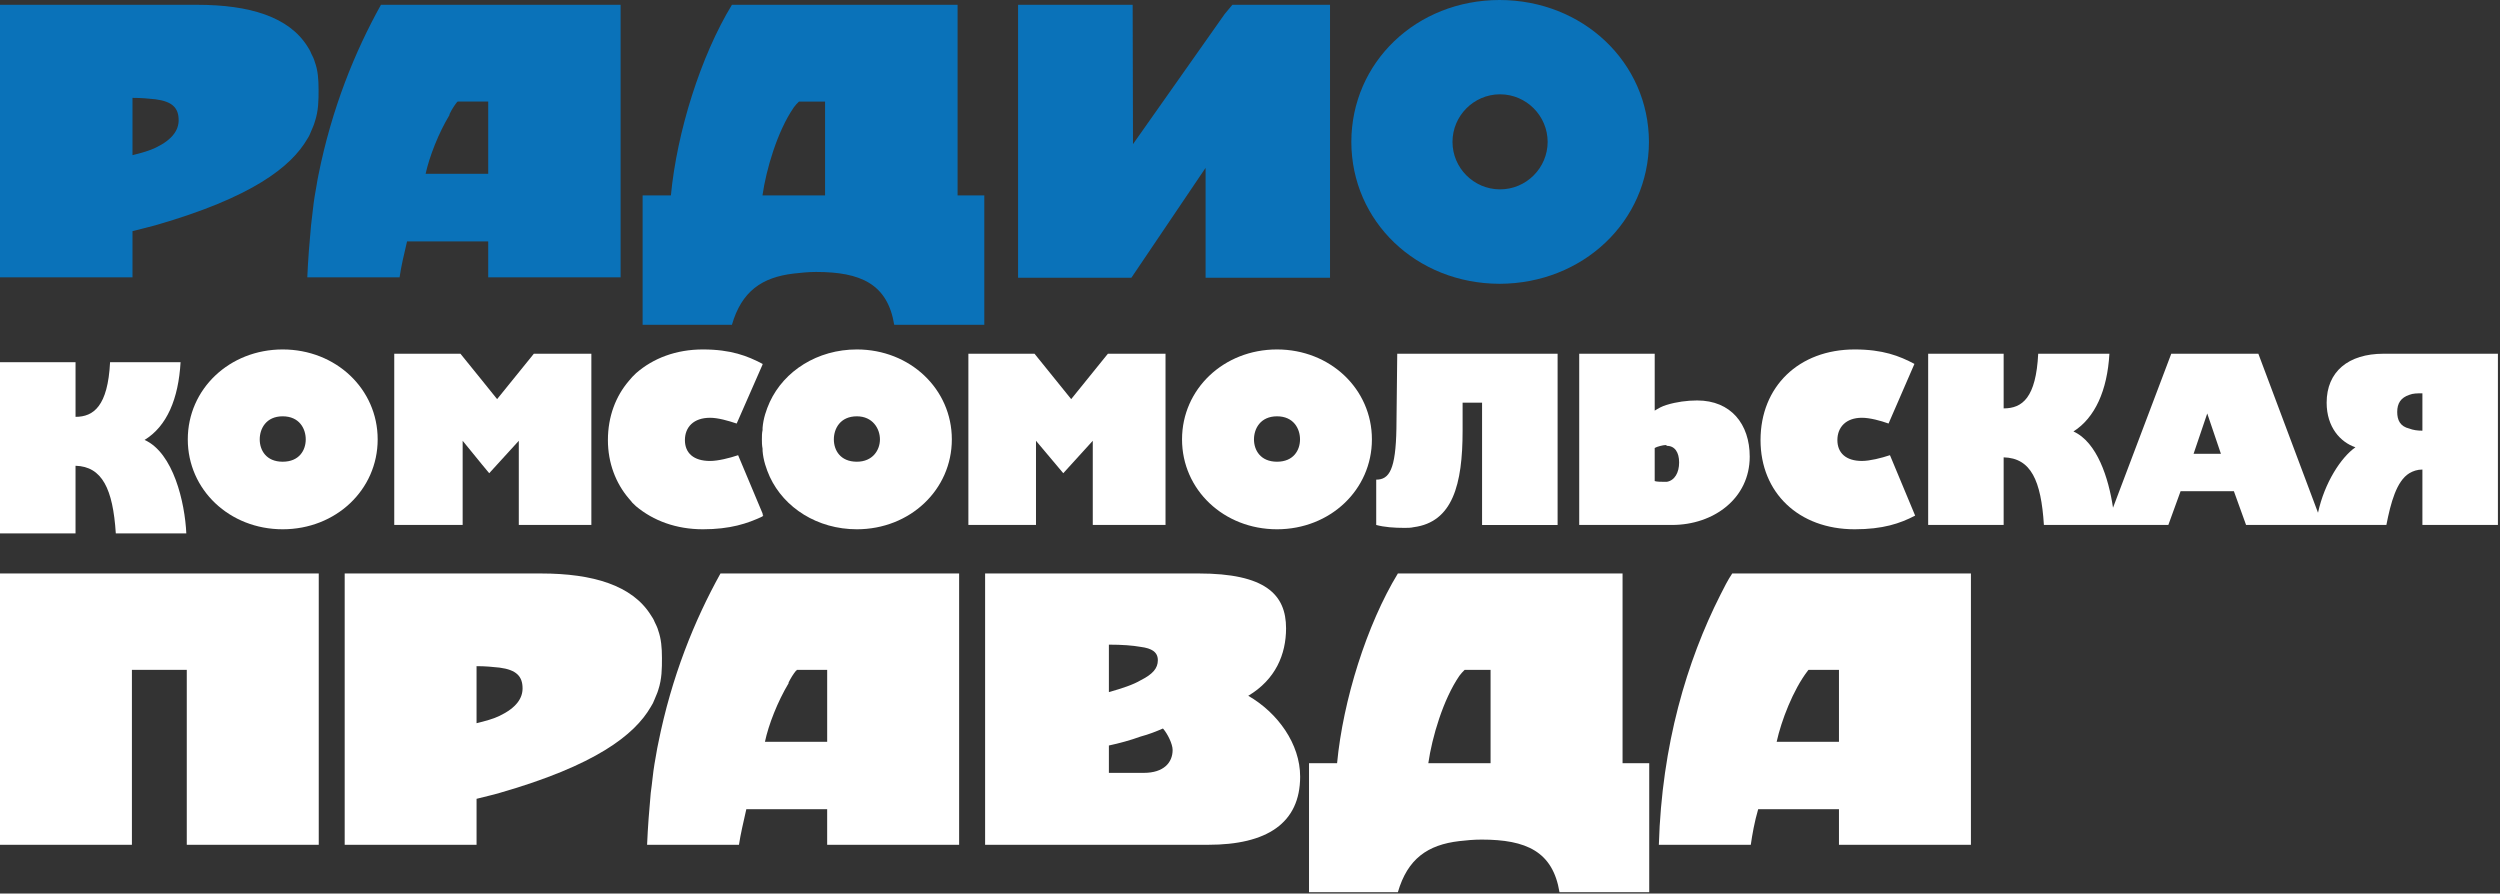
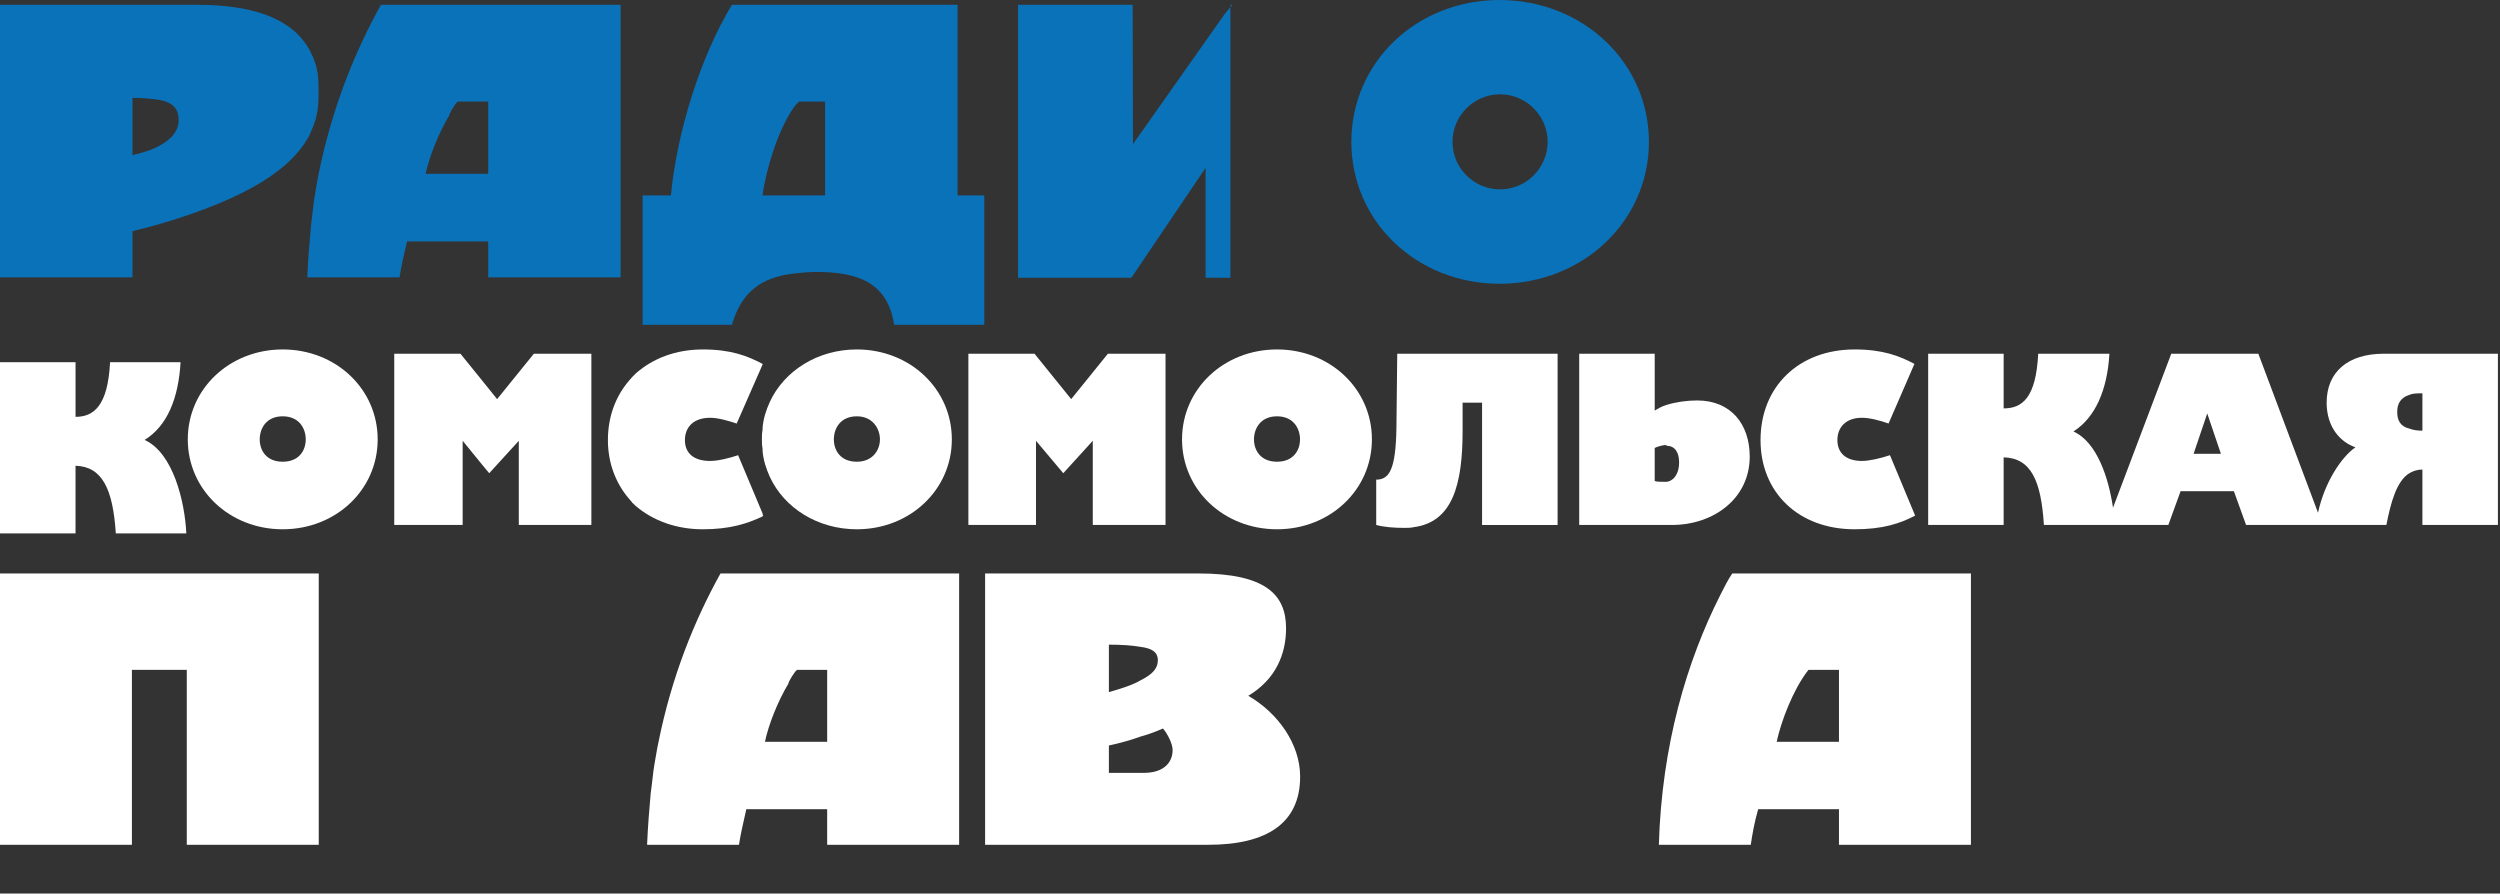
<svg xmlns="http://www.w3.org/2000/svg" width="263" height="94" viewBox="0 0 263 94" fill="none">
  <rect x="0" y="0" width="263" height="94" fill="#333333" stroke="none" />
  <path d="M190.186 70.552L190.257 70.468H193.459V78.034H190.186H186.905C187.384 75.847 188.625 72.578 190.186 70.552ZM190.186 60.329H182.231C181.754 61.032 181.372 61.815 180.976 62.593C177.471 69.532 174.821 78.346 174.511 88.872H180.976H184.183C184.339 87.788 184.572 86.454 184.96 85.13H190.186H193.459V88.872H207.341V60.329H190.186Z" fill="white" />
  <path d="M116.655 78.427C117.746 78.193 118.913 77.879 120.001 77.482C120.856 77.257 121.641 76.944 122.343 76.638C122.816 77.168 123.36 78.265 123.36 78.894C123.36 80.222 122.425 81.306 120.323 81.306H120.001H116.655V78.427ZM116.655 67.817C118.054 67.817 119.149 67.901 120.001 68.053C121.171 68.202 121.805 68.598 121.805 69.457C121.805 70.316 121.249 70.936 120.001 71.562C119.229 72.025 118.055 72.416 116.655 72.809V67.817ZM120.001 60.329H103.633V88.872H120.001H127.1C133.262 88.872 136.775 86.612 136.775 81.696C136.775 78.264 134.429 74.995 131.317 73.196C134.189 71.487 135.294 68.835 135.294 66.1C135.294 62.522 133.098 60.329 126.089 60.329H120.001Z" fill="white" />
  <path d="M30.952 60.329H0V88.872H13.877V70.468H19.649V88.872H30.952H33.532V60.329H30.952Z" fill="white" />
-   <path d="M50.133 70.08C51.079 70.08 51.852 70.158 52.554 70.233C54.348 70.467 54.974 71.171 54.974 72.417C54.974 73.438 54.348 74.444 52.554 75.308C51.929 75.619 51.078 75.848 50.133 76.082V70.08ZM52.555 60.329H36.261V88.872H50.134V84.036C50.997 83.805 51.779 83.649 52.555 83.416C62.613 80.529 66.745 77.332 68.46 74.368C68.619 74.133 68.774 73.821 68.855 73.587C69.005 73.196 69.168 72.886 69.25 72.578C69.637 71.407 69.637 70.317 69.637 69.224C69.637 68.128 69.554 67.197 69.25 66.341C69.169 66.017 69.005 65.716 68.855 65.401C68.774 65.168 68.619 64.938 68.46 64.699C66.507 61.582 62.377 60.33 56.921 60.33H52.555V60.329Z" fill="white" />
  <path d="M82.961 71.876V71.792C83.203 71.322 83.433 70.937 83.745 70.552C83.745 70.552 83.828 70.552 83.828 70.468H87.019V78.034H83.745H82.961H80.473C80.85 76.241 81.799 73.821 82.961 71.876ZM93.181 60.329H83.745H82.961H75.794C73.064 65.247 70.648 71.171 69.248 78.192C69.09 78.893 69.003 79.589 68.853 80.363C68.69 81.305 68.617 82.324 68.458 83.416C68.3 85.13 68.152 86.997 68.074 88.872H68.458H68.853H69.248H77.74C77.898 87.788 78.215 86.454 78.513 85.13H82.96H83.744H87.018V88.872H93.179H100.9V60.329H93.181Z" fill="white" />
-   <path d="M153.528 71.094C153.694 70.864 153.846 70.706 154.082 70.468H156.808V80.292H153.529H150.258C150.649 77.565 151.817 73.587 153.528 71.094ZM153.528 60.329H147.056C143.781 65.716 141.288 73.666 140.661 80.292H138.72H137.709V93.859H138.72H147.056C148.077 90.35 150.181 88.872 153.528 88.483C154.24 88.401 155.021 88.325 155.87 88.325C160.556 88.325 163.354 89.571 164.059 93.859H173.499V80.292H170.693V60.329H153.528Z" fill="white" />
-   <path d="M129.646 0.505L128.839 1.471L119.191 15.161L119.156 0.505H107.1V29.22H119.02L126.827 17.658V29.22H129.439H139.918V0.505H129.646Z" fill="#0A72B9" />
+   <path d="M129.646 0.505L128.839 1.471L119.191 15.161L119.156 0.505H107.1V29.22H119.02L126.827 17.658V29.22H129.439V0.505H129.646Z" fill="#0A72B9" />
  <path d="M83.5 11.31C83.661 11.085 83.814 10.913 84.053 10.685H86.798V20.553H83.5H80.213C80.607 17.812 81.776 13.811 83.5 11.31ZM83.5 0.505H77C73.708 5.907 71.212 13.893 70.579 20.553H68.624H67.603V34.17H68.624H76.999C78.017 30.653 80.141 29.172 83.499 28.777C84.207 28.7 84.983 28.609 85.847 28.609C90.547 28.609 93.368 29.871 94.073 34.17H103.549V20.553H100.738V0.505H83.5Z" fill="#0A72B9" />
  <path d="M47.287 12.098V12.016C47.514 11.543 47.759 11.152 48.063 10.761L48.149 10.684H51.36V18.282H48.063H47.287H44.775C45.173 16.479 46.113 14.041 47.287 12.098ZM57.542 0.505H48.063H47.287H40.076C37.332 5.437 34.906 11.382 33.496 18.431C33.344 19.139 33.264 19.846 33.106 20.625C32.951 21.573 32.867 22.59 32.724 23.687C32.561 25.394 32.408 27.29 32.328 29.172H32.724H33.106H33.496H42.037C42.191 28.068 42.503 26.733 42.823 25.393H47.287H48.063H51.36V29.172H57.542H65.288V0.505H57.542Z" fill="#0A72B9" />
  <path d="M13.939 10.296C14.876 10.296 15.667 10.371 16.368 10.446C18.168 10.684 18.794 11.382 18.794 12.645C18.794 13.66 18.169 14.678 16.368 15.541C15.734 15.852 14.876 16.091 13.939 16.323V10.296ZM16.368 0.505H0V29.172H13.938V24.317C14.798 24.088 15.586 23.916 16.367 23.694C26.466 20.785 30.618 17.577 32.343 14.594C32.499 14.368 32.648 14.041 32.726 13.821C32.891 13.434 33.042 13.105 33.123 12.793C33.514 11.626 33.514 10.528 33.514 9.433C33.514 8.339 33.44 7.388 33.123 6.534C33.042 6.221 32.891 5.907 32.726 5.596C32.648 5.369 32.499 5.127 32.343 4.886C30.384 1.761 26.232 0.506 20.756 0.506L16.368 0.505Z" fill="#0A72B9" />
  <path d="M152.802 14.926C152.802 12.188 155.03 9.945 157.76 9.921H157.812C160.561 9.926 162.805 12.169 162.813 14.926C162.805 17.675 160.561 19.921 157.812 19.921H157.756C155.029 19.897 152.802 17.662 152.802 14.926ZM142.161 14.926C142.173 23.291 148.994 29.833 157.756 29.855C166.519 29.833 173.448 23.298 173.469 14.926C173.448 6.551 166.519 0.014 157.756 0C148.994 0.013 142.173 6.558 142.161 14.926Z" fill="#0A72B9" />
  <path d="M148.719 37.213H146.99L146.903 45.088C146.828 49.396 146.151 50.459 144.778 50.459V55.226C145.616 55.458 146.678 55.533 147.739 55.533C148.039 55.533 148.425 55.533 148.719 55.459C152.808 54.924 153.866 50.992 153.866 45.309V42.364H155.914V55.227H163.86V37.215H148.719V37.213Z" fill="white" />
  <path d="M185.208 46.299C185.208 51.819 189.211 55.68 195.111 55.68C198.068 55.68 199.876 55.078 201.473 54.242L198.824 47.885C197.909 48.19 196.703 48.492 195.875 48.492C194.204 48.492 193.293 47.657 193.293 46.298C193.293 44.934 194.204 43.949 195.875 43.949C196.703 43.949 197.837 44.252 198.676 44.556L201.399 38.282C199.814 37.441 198.069 36.762 195.112 36.762C189.211 36.763 185.208 40.691 185.208 46.299Z" fill="white" />
  <path d="M66.91 39.262C66.753 39.414 66.681 39.491 66.525 39.643C66.379 39.788 66.292 39.936 66.139 40.09C64.789 41.677 63.952 43.796 63.952 46.299C63.952 48.721 64.789 50.838 66.139 52.428C66.292 52.574 66.379 52.733 66.525 52.889C66.681 53.034 66.753 53.118 66.91 53.258C68.721 54.776 71.14 55.68 73.941 55.68C76.816 55.68 78.635 55.078 80.223 54.326C80.223 54.242 80.223 54.242 80.3 54.242L80.223 54.094V54.018L77.65 47.886C76.749 48.191 75.534 48.493 74.7 48.493C72.964 48.493 72.053 47.658 72.053 46.299C72.053 44.935 72.964 43.95 74.7 43.95C75.534 43.95 76.59 44.253 77.499 44.557L80.223 38.349V38.282C78.635 37.441 76.889 36.762 73.941 36.762C71.139 36.763 68.721 37.675 66.91 39.262Z" fill="white" />
  <path d="M116.551 37.213L116.174 37.675L112.689 41.988L108.832 37.213H101.874V55.225H108.986V46.37L111.856 49.782L114.96 46.37V55.225H116.174H122.613V37.213H116.551Z" fill="white" />
  <path d="M87.721 46.224C87.721 45.088 88.394 43.796 90.142 43.796C91.801 43.796 92.57 45.088 92.57 46.224C92.57 47.355 91.801 48.573 90.142 48.573C88.394 48.573 87.721 47.356 87.721 46.224ZM80.983 42.285C80.607 43.119 80.299 44.029 80.223 45.012V45.238C80.151 45.54 80.151 45.915 80.151 46.224C80.151 46.518 80.151 46.82 80.223 47.21V47.432C80.3 48.414 80.607 49.325 80.983 50.161C82.489 53.413 85.984 55.68 90.142 55.68C95.736 55.68 100.133 51.52 100.133 46.224C100.133 40.924 95.736 36.762 90.142 36.762C85.984 36.763 82.489 39.031 80.983 42.285Z" fill="white" />
  <path d="M131.918 46.224C131.918 45.088 132.603 43.796 134.343 43.796C136.079 43.796 136.762 45.088 136.762 46.224C136.762 47.355 136.079 48.573 134.343 48.573C132.602 48.573 131.918 47.356 131.918 46.224ZM124.35 46.224C124.35 51.52 128.736 55.68 134.342 55.68C139.936 55.68 144.325 51.52 144.325 46.224C144.325 40.924 139.935 36.762 134.342 36.762C128.736 36.763 124.35 40.925 124.35 46.224Z" fill="white" />
  <path d="M174.074 50.608V47.129C174.308 46.977 174.982 46.82 175.211 46.82C175.289 46.82 175.289 46.82 175.358 46.903C176.189 46.903 176.644 47.582 176.644 48.652C176.644 49.701 176.189 50.539 175.358 50.686H175.059C174.755 50.687 174.308 50.687 174.074 50.608ZM166.134 37.213V55.225H175.359H175.9C180.285 55.225 184.071 52.428 184.071 48.04C184.071 44.632 182.103 42.128 178.54 42.128C177.482 42.128 176.344 42.285 175.359 42.587C174.835 42.735 174.458 42.963 174.075 43.198V37.213H166.134Z" fill="white" />
  <path d="M232.202 43.496L233.64 47.74H232.202H230.765L232.202 43.496ZM253.465 45.088C252.487 44.859 252.187 44.184 252.187 43.338C252.187 42.434 252.559 41.838 253.465 41.536C253.853 41.377 254.304 41.377 254.837 41.377V45.308C254.304 45.308 253.852 45.239 253.465 45.088ZM253.465 37.213H250.743C247.033 37.213 244.763 39.108 244.763 42.362C244.763 44.935 246.205 46.518 247.791 47.054C246.281 48.112 244.542 50.768 243.855 53.94L237.578 37.212H232.202H228.417L222.289 53.413C221.832 50.314 220.623 46.518 218.127 45.391C220.396 43.95 221.687 41.077 221.91 37.213H214.419C214.187 41.837 212.757 42.963 210.784 42.963V37.213H202.843V55.225H210.784V48.113C213.655 48.191 214.724 50.54 215.018 55.225H221.686H222.512H228.109L229.399 51.672H232.202H235.004L236.286 55.225H243.634H244.306H251.047C251.507 52.889 252.11 50.608 253.465 49.782C253.853 49.552 254.304 49.396 254.837 49.396V55.225H262.78V37.213H253.465Z" fill="white" />
  <path d="M27.323 46.224C27.323 45.088 27.999 43.796 29.738 43.796C31.488 43.796 32.164 45.088 32.164 46.224C32.164 47.355 31.487 48.573 29.738 48.573C27.999 48.573 27.323 47.356 27.323 46.224ZM19.755 46.224C19.755 51.52 24.14 55.68 29.738 55.68C35.342 55.68 39.731 51.52 39.731 46.224C39.731 40.924 35.342 36.762 29.738 36.762C24.14 36.763 19.755 40.925 19.755 46.224Z" fill="white" />
  <path d="M11.58 38.103C11.347 42.726 9.845 43.852 7.947 43.852V38.103H0V56.112H7.946V48.998C10.746 49.079 11.88 51.427 12.183 56.112H19.6C19.451 52.856 18.244 47.643 15.209 46.281C17.56 44.841 18.774 41.964 18.996 38.102H11.58V38.103Z" fill="white" />
  <path d="M56.16 37.213L52.296 41.988L50.711 40.019L48.439 37.213H41.475V55.225H48.671V46.37L50.711 48.872L51.466 49.782L54.578 46.37V55.225H62.211V37.213H56.16Z" fill="white" />
</svg>